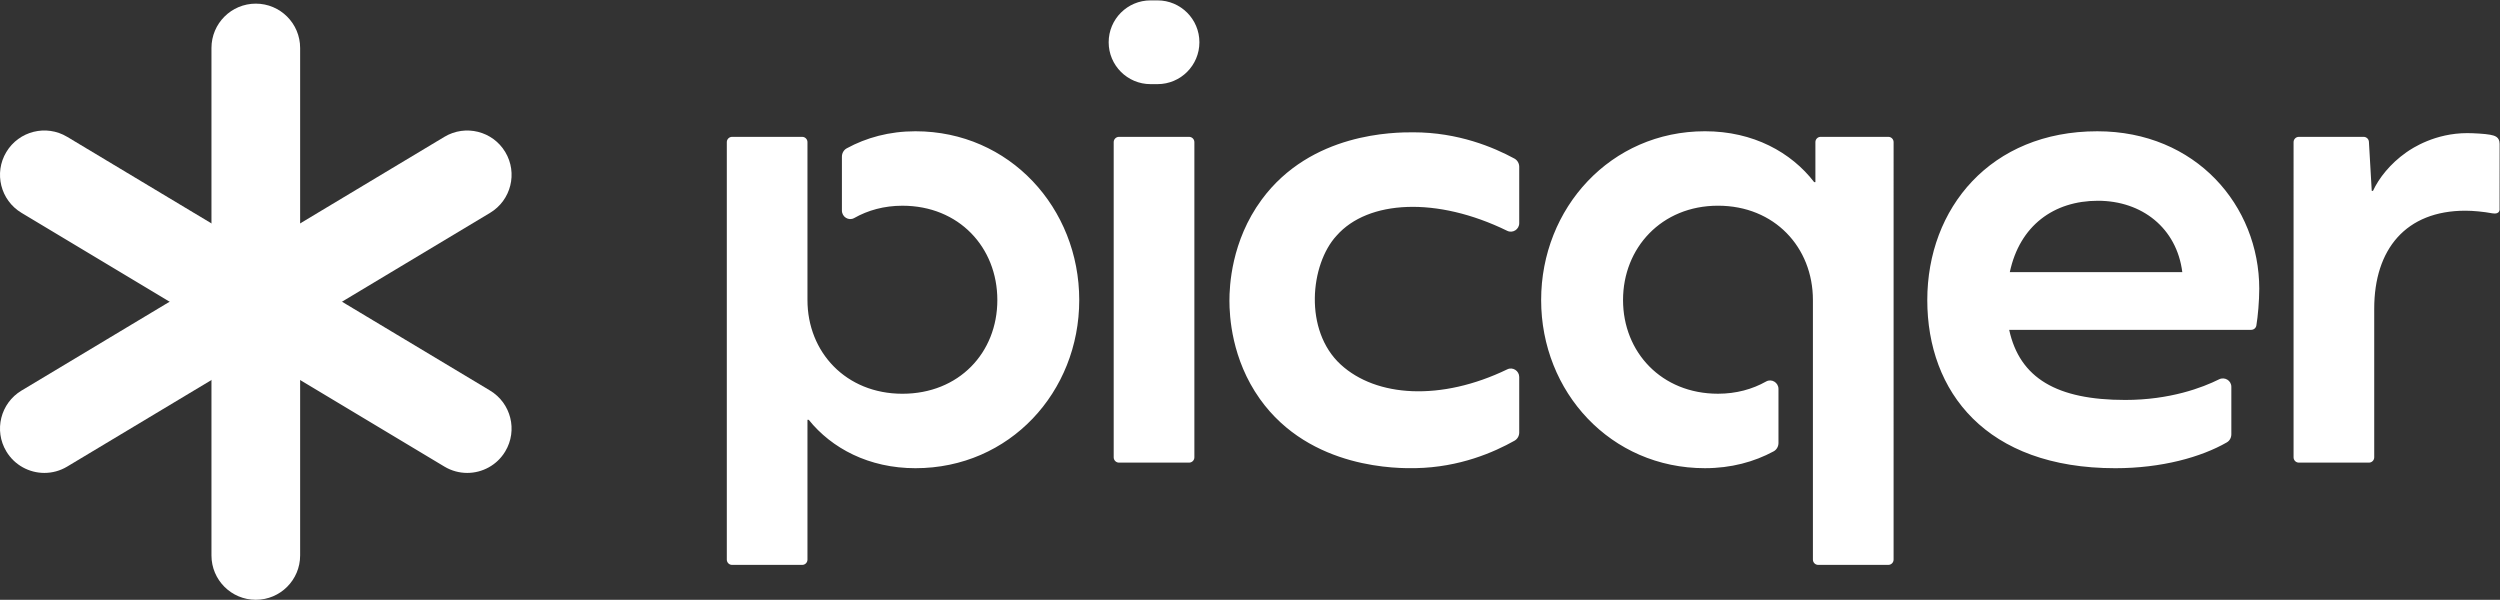
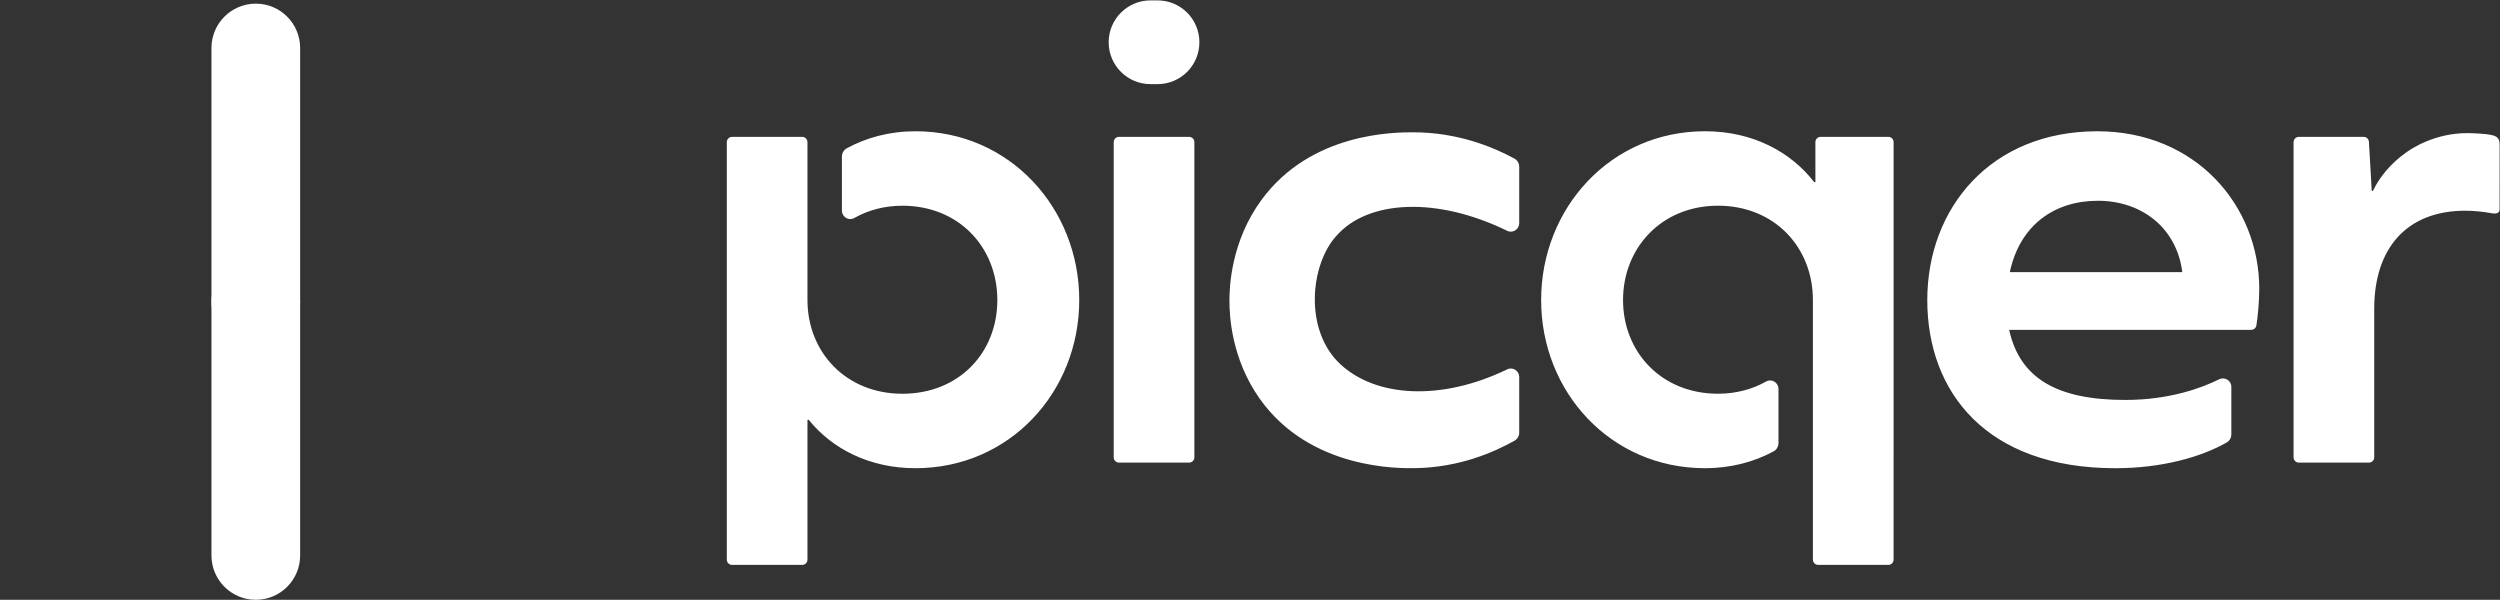
<svg xmlns="http://www.w3.org/2000/svg" id="Layer_1" data-name="Layer 1" viewBox="0 0 6500 1559.5">
  <rect x="0" y="0" width="6500" height="1559.5" fill="#333333" stroke="none" />
  <defs>
    <style>
      .cls-1 {
        fill: #fff;
        stroke-width: 0px;
      }
    </style>
  </defs>
  <g>
-     <path class="cls-1" d="m664.97,899.75c-20.19,0-40.64-5.3-59.2-16.43L55.98,553.44C1.39,520.68-16.31,449.87,16.44,395.28c32.74-54.59,103.58-72.31,158.14-39.55l549.79,329.88c54.59,32.76,72.29,103.56,39.54,158.16-21.61,36.02-59.8,55.98-98.95,55.98Z" />
-     <path class="cls-1" d="m1214.74,1229.6c-20.19,0-40.62-5.3-59.2-16.43l-549.78-329.85c-54.59-32.76-72.29-103.56-39.54-158.16,32.74-54.59,103.52-72.28,158.14-39.55l549.78,329.85c54.59,32.76,72.29,103.56,39.54,158.16-21.61,36.02-59.8,55.98-98.95,55.98Z" />
    <path class="cls-1" d="m665.08,1559.46c-63.66,0-115.27-51.59-115.27-115.26v-659.74c0-63.66,51.61-115.26,115.27-115.26s115.27,51.59,115.27,115.26v659.74c0,63.66-51.61,115.26-115.27,115.26Z" />
    <path class="cls-1" d="m665.08,899.72c-63.66,0-115.27-51.59-115.27-115.26V124.73c0-63.66,51.61-115.26,115.27-115.26s115.27,51.59,115.27,115.26v659.74c0,63.66-51.61,115.26-115.27,115.26Z" />
-     <path class="cls-1" d="m665.18,899.75c-39.15,0-77.34-19.96-98.95-55.98-32.76-54.59-15.05-125.4,39.53-158.16l549.79-329.88c54.58-32.68,125.41-15.01,158.14,39.55,32.76,54.59,15.05,125.4-39.53,158.16l-549.79,329.88c-18.56,11.13-39,16.43-59.2,16.43Z" />
-     <path class="cls-1" d="m115.39,1229.6c-39.16,0-77.34-19.96-98.95-55.98-32.76-54.59-15.05-125.4,39.54-158.16l549.79-329.85c54.59-32.76,125.39-15.01,158.14,39.55,32.76,54.59,15.05,125.4-39.54,158.16l-549.79,329.85c-18.56,11.13-39.02,16.43-59.2,16.43Z" />
  </g>
  <path class="cls-1" d="m3105.37,369.53v819.59c0,7.57-6.13,13.7-13.7,13.7h-182.36c-7.57,0-13.7-6.13-13.7-13.7V369.53c0-7.57,6.13-13.7,13.7-13.7h182.36c7.57,0,13.7,6.13,13.7,13.7Zm2768.68,381.53c0,31.48-3.46,71.09-7.5,95.2-1.11,6.62-6.81,11.32-13.53,11.32h-629.15c27.4,125.85,124.21,182.28,301.68,182.28,117.01,0,201.23-32.32,243.98-53.58,14.73-7.32,31.94,3.02,31.94,19.46v123.36c0,8.65-4.18,16.74-11.68,21.06-66.81,38.47-169.84,67.17-290,67.17-335.61,0-488.86-198.43-488.86-437.2s164.58-438.83,442.05-438.83c256.5,0,421.09,193.58,421.09,409.75Zm-648.55-43.55h448.48c-14.51-114.55-104.88-185.51-219.39-185.51s-203.32,64.51-229.09,185.51Zm-1739.45,240.47c-96.84-88.73-79.47-261.02-10.97-335.24,81.74-92.91,260.85-102.04,443.73-12.58,14.4,7.04,31.18-3.79,31.18-19.82v-146.57c0-8.96-4.74-17.28-12.61-21.54-53.89-29.17-145.83-68.19-262.87-68.21-48.41,0-265.37-.04-394.23,175.16-79.44,108.01-83.78,226.01-83.76,262.54.02,40.08,5.38,151.76,79.11,255.44,131.44,184.83,363.89,180.73,405.04,180.01,114.45-2.01,204.02-41.55,257.03-71.3,7.69-4.32,12.29-12.53,12.29-21.35v-144.31c0-15.93-16.63-26.89-30.97-19.96-172.62,83.39-340.69,72.29-432.97-12.27ZM3009.57,1h-18.16c-60.13,0-108.87,48.74-108.87,108.87h0c0,60.13,48.74,108.87,108.87,108.87h18.16c60.13,0,108.87-48.74,108.87-108.87h0c0-60.13-48.74-108.87-108.87-108.87Zm-629.43,340.3c-68.01,0-128.05,16.72-178.67,44.37-7.83,4.28-12.49,12.74-12.49,21.66v140.19c0,16.54,17.6,27.52,31.99,19.37,35.68-20.2,77.83-32,125.32-32,146.81,0,246.8,108.11,246.8,245.25s-99.99,243.62-246.8,243.62-246.88-108.11-246.88-243.62c0-.27.07-.54.07-.82h-.07v-409.79c0-7.57-6.13-13.7-13.7-13.7h-182.29c-7.57,0-13.7,6.13-13.7,13.7v1085.52c0,7.57,6.13,13.7,13.7,13.7h182.29c7.57,0,13.7-6.13,13.7-13.7v-363.56h3.26c59.7,74.22,156.51,125.85,277.46,125.85,245.25,0,425.9-198.43,425.9-437.2s-180.65-438.83-425.9-438.83Zm3765.38,14.53c7.26,0,13.26,5.67,13.68,12.91l7.33,127.45h3.26c15.33-33.07,44.78-70.59,86.31-99.84,16.47-11.61,75.29-50.23,158.86-50.23,16.87,0,46.86,1.8,59.27,4.17,11.99,2.28,24.76,5.54,24.76,23.84,0,27.74-.11,168.63-.11,168.63,0,0,2.54,15.69-18.93,11.87-21.93-4.13-49.7-6.81-69.81-6.81-154.88,0-237.17,99.99-237.17,254.87v386.43c0,7.57-6.13,13.7-13.7,13.7h-182.29c-7.57,0-13.7-6.13-13.7-13.7V369.53c0-7.57,6.13-13.7,13.7-13.7h168.54Zm-1411.78-.05c-7.57,0-13.7,6.13-13.7,13.7v104.07h-3.18c-59.7-77.44-158.14-132.29-283.99-132.29-245.25,0-425.9,200.02-425.9,438.83s180.65,437.2,425.9,437.2c67.84,0,127.93-16.39,178.53-43.74,7.9-4.27,12.63-12.75,12.63-21.74v-140.62c0-16.54-17.74-27.39-32.15-19.28-35.63,20.05-77.69,31.8-125.09,31.8-146.88,0-246.88-108.11-246.88-243.62s99.99-245.25,246.88-245.25,246.8,108.11,246.8,245.25c0,.43-.11.8-.11,1.2h.11v673.71c0,7.57,6.13,13.7,13.7,13.7h182.36c7.57,0,13.7-6.13,13.7-13.7V369.48c0-7.57-6.13-13.7-13.7-13.7h-175.92Z" />
</svg>